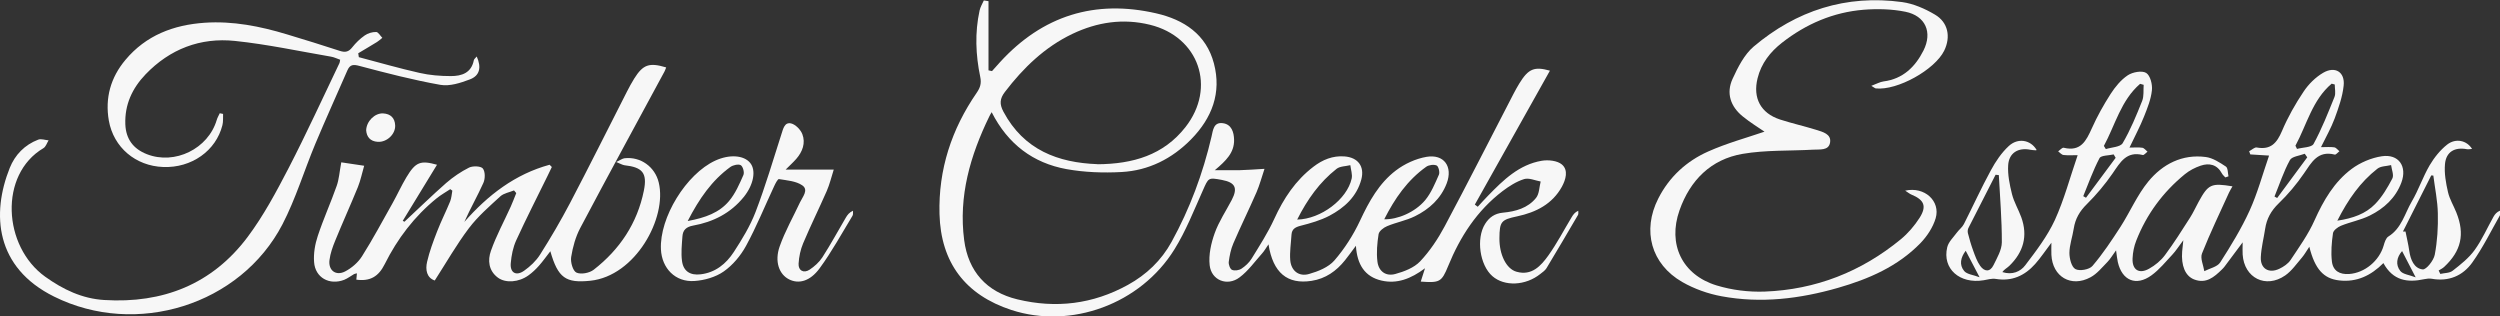
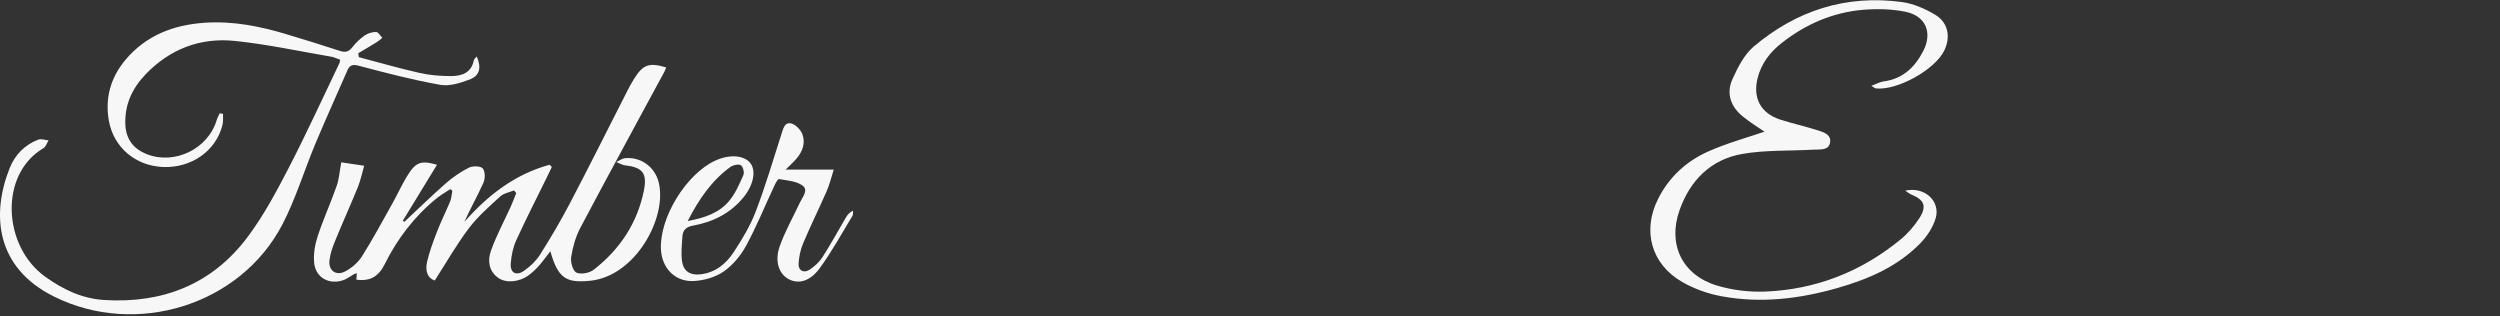
<svg xmlns="http://www.w3.org/2000/svg" id="logos" viewBox="0 0 300 37.97">
  <rect x="0" y="0" width="300" height="37.97" fill="#333333" stroke="none" />
  <defs>
    <style>.cls-1{fill:#f7f7f7;stroke-width:0px;}</style>
  </defs>
-   <path class="cls-1" d="m145.75,20.42c1.24,0,2.15.02,3.06,0,.87-.02,1.74-.09,2.93-.16-.35,1.05-.59,1.95-.95,2.79-.9,2.07-1.9,4.09-2.79,6.16-.3.69-.45,1.46-.55,2.21-.04.31.16.86.39.96.31.14.84.06,1.14-.14.47-.31.92-.73,1.21-1.2.96-1.56,1.96-3.11,2.72-4.77,1.12-2.45,2.55-4.62,4.7-6.26,1.09-.84,2.32-1.35,3.73-1.24,1.62.12,2.43,1.2,2.02,2.76-.55,2.07-2.04,3.41-3.83,4.36-1.07.56-2.27.9-3.45,1.2-.65.17-1.05.39-1.1,1.07-.06,1.02-.23,2.06-.15,3.07.11,1.27,1.04,2,2.25,1.65,1.1-.31,2.34-.81,3.05-1.63,1.23-1.42,2.28-3.07,3.08-4.78,1.07-2.29,2.27-4.47,4.29-6.01,1.05-.8,2.39-1.42,3.69-1.64,2.09-.35,3.17,1.17,2.42,3.17-.7,1.84-2.09,3.11-3.82,3.96-1.05.52-2.25.73-3.34,1.19-.42.17-.96.59-1.02.96-.17,1.08-.27,2.21-.14,3.28.14,1.18,1.01,1.81,2.14,1.5,1.07-.29,2.26-.75,2.99-1.52,1.16-1.23,2.14-2.7,2.94-4.2,2.81-5.26,5.5-10.58,8.25-15.88.23-.44.47-.88.73-1.3,1.08-1.75,1.8-2.02,3.65-1.5-2.99,5.33-6,10.7-9.01,16.07.12.09.23.17.35.26.42-.45.82-.91,1.25-1.34,1.83-1.88,3.72-3.72,6.43-4.18.78-.13,1.87-.02,2.42.45.8.68.46,1.81,0,2.66-1.16,2.1-3.12,3.08-5.37,3.56-1.93.41-2.11.62-2.13,2.62-.02,1.94.81,3.69,2.06,4.03,1.82.51,2.92-.71,3.81-1.95,1.04-1.46,1.87-3.06,2.8-4.6.18-.3.38-.59.79-.77,0,.17.04.37-.03.5-1.25,2.14-2.5,4.27-3.78,6.39-.17.28-.48.49-.75.7-1.77,1.41-4.29,1.52-5.74.26-1.52-1.32-1.98-4.52-.88-6.27.49-.78,1.15-1.26,2.14-1.35,1.51-.14,3-.55,3.98-1.78.39-.49.38-1.3.55-1.96-.67-.12-1.41-.47-1.99-.29-.92.29-1.8.85-2.58,1.44-3.07,2.34-5.09,5.46-6.53,8.99-.79,1.94-1.03,2.03-3.29,1.87.14-.43.27-.85.51-1.6-1.71,1.28-3.37,1.9-5.21,1.48-2.01-.46-2.94-1.92-3.08-4.18-.55.74-.92,1.25-1.31,1.74-1.04,1.3-2.33,2.21-4.01,2.47-2.9.45-4.63-.95-5.17-4.38-.31.45-.5.79-.75,1.07-.89.99-1.68,2.12-2.73,2.9-1.46,1.1-3.38.35-3.58-1.46-.14-1.26.17-2.65.61-3.87.5-1.39,1.35-2.65,2.04-3.97.75-1.44.42-2.1-1.18-2.4-1.67-.31-1.6-.28-2.31,1.31-1.06,2.37-2.02,4.82-3.38,7.01-4.08,6.59-12.42,9.61-19.56,7.29-5.55-1.81-8.49-5.7-8.64-11.53-.14-5.34,1.45-10.17,4.47-14.55.42-.61.58-1.13.42-1.89-.55-2.64-.66-5.31-.08-7.97.09-.42.33-.81.51-1.21.19.03.37.06.56.09v8.3c.14.03.28.06.42.09.32-.36.64-.71.96-1.07,5.11-5.59,11.39-7.55,18.75-5.86,3.31.76,6,2.51,6.92,6.01.93,3.53-.23,6.55-2.74,9.11-2.29,2.33-5.09,3.74-8.34,3.92-2.2.12-4.46.04-6.62-.35-3.98-.73-7.01-2.97-8.97-6.83-.15.26-.23.38-.29.52-2.28,4.69-3.7,9.56-3.01,14.83.49,3.76,2.69,6.22,6.38,7.11,4.63,1.12,9.07.58,13.26-1.73,2.23-1.23,4.02-2.93,5.25-5.17,2.19-3.98,3.76-8.2,4.79-12.62.18-.78.25-1.77,1.36-1.62,1.05.14,1.33,1.08,1.35,2,.03,1.54-.97,2.51-2.3,3.63Zm-14.05-.71c4.25-.03,7.91-1.09,10.55-4.45,3.74-4.77,1.62-10.85-4.26-12.29-3.23-.79-6.32-.32-9.29,1.09-3.33,1.59-5.89,4.07-8.11,6.97-.63.82-.66,1.47-.18,2.37,2.45,4.6,6.57,6.13,11.29,6.3Zm23.96,6.64c2.86-.06,5.99-2.44,6.54-4.92.11-.5-.1-1.07-.16-1.61-.56.14-1.24.12-1.65.44-2.04,1.6-3.51,3.67-4.73,6.09Zm10.44-.04c1.57.06,3.7-.83,4.92-2.29.73-.88,1.18-2,1.65-3.06.13-.29-.05-1-.27-1.1-.33-.15-.94-.07-1.25.15-2.26,1.61-3.78,3.81-5.04,6.3Z" />
-   <path class="cls-1" d="m244.34,18.04c-.36-.03-.53-.03-.7-.07-1.45-.29-2.57.37-2.66,1.86-.07,1.15.18,2.34.46,3.47.24.95.77,1.83,1.11,2.76.82,2.26.26,4.21-1.44,5.85-.26.25-.61.42-.83.74,1.2.38,2.18-.06,2.75-.82,1.31-1.72,2.65-3.48,3.55-5.42,1.12-2.45,1.81-5.09,2.74-7.79-.59,0-1.15.04-1.7-.02-.23-.03-.43-.28-.64-.44.22-.15.49-.48.67-.43,2.04.5,2.69-.83,3.37-2.33.64-1.43,1.41-2.81,2.25-4.12.55-.85,1.24-1.7,2.07-2.25.58-.38,1.69-.59,2.2-.28.49.3.77,1.38.69,2.08-.11,1.08-.54,2.14-.95,3.17-.48,1.2-1.09,2.34-1.74,3.71.6,0,1.08-.05,1.54.02.23.04.42.31.62.47-.19.14-.42.43-.56.4-1.97-.49-2.71.88-3.62,2.2-.91,1.32-1.95,2.56-3.09,3.69-.87.85-1.4,1.77-1.58,2.94-.15.98-.51,1.95-.52,2.92,0,.67.25,1.69.72,1.94.5.27,1.67.06,2.04-.37,1.25-1.46,2.32-3.08,3.37-4.7,1.15-1.79,2-3.81,3.34-5.44,1.71-2.08,4.06-3.31,6.89-2.94.85.11,1.68.66,2.42,1.15.25.17.22.77.31,1.17-.13.04-.26.09-.38.13-.14-.16-.32-.3-.41-.48-.58-1.07-1.51-1.28-2.55-.93-.68.23-1.35.58-1.9,1.03-2.63,2.15-4.59,4.81-5.83,7.97-.26.66-.41,1.4-.44,2.12-.07,1.38.78,1.93,1.99,1.24.72-.4,1.41-.97,1.9-1.63,1.07-1.44,2.03-2.96,3-4.48.39-.61.69-1.28,1.04-1.92,1.16-2.11,1.5-2.27,4.06-1.85-.15.28-.31.51-.42.76-1.1,2.43-2.26,4.83-3.24,7.3-.23.58.17,1.41.28,2.12.65-.34,1.55-.51,1.9-1.04,1.29-2.01,2.55-4.07,3.54-6.24.94-2.07,1.54-4.3,2.33-6.59-.79-.05-1.52-.09-2.25-.14-.05-.13-.1-.25-.14-.38.31-.16.65-.5.91-.45,1.69.31,2.42-.54,3.03-1.98.7-1.65,1.59-3.23,2.59-4.72.59-.89,1.43-1.73,2.36-2.27,1.43-.83,2.63-.08,2.45,1.55-.14,1.34-.61,2.66-1.08,3.94-.42,1.13-1.03,2.19-1.64,3.44.63,0,1.12-.05,1.59.02.23.03.41.3.62.47-.19.14-.42.44-.56.4-2.03-.51-2.77.92-3.7,2.27-.88,1.29-1.91,2.51-3.03,3.59-.91.88-1.44,1.84-1.62,3.05-.17,1.13-.47,2.26-.52,3.39-.07,1.39.96,2.01,2.23,1.4.5-.24,1.04-.6,1.34-1.05,1.03-1.55,2.13-3.08,2.88-4.77,1.07-2.38,2.36-4.6,4.45-6.16,1.02-.76,2.36-1.33,3.62-1.52,2.02-.3,3.07,1.21,2.35,3.15-.69,1.85-2.08,3.12-3.8,3.97-1.09.54-2.32.76-3.45,1.22-.39.16-.91.55-.96.89-.16,1.12-.26,2.28-.13,3.39.13,1.13.93,1.59,2.07,1.51,1.87-.13,3.62-1.59,4.14-3.41.11-.39.27-.91.57-1.09,1.59-.99,1.96-2.76,2.81-4.21.81-1.38,1.32-2.93,2.13-4.32.55-.93,1.27-1.84,2.11-2.5,1.04-.81,2.36-.5,2.99.52-.25.02-.46.07-.64.03-1.45-.27-2.48.32-2.61,1.79-.1,1.11.11,2.27.36,3.36.19.84.67,1.62,1,2.44,1.05,2.61.59,4.63-1.46,6.54-.19.18-.44.29-.66.43.07.14.13.27.2.41.51-.12,1.12-.09,1.49-.39.95-.74,1.94-1.52,2.63-2.48.89-1.23,1.51-2.66,2.26-3.99.17-.3.39-.57.8-.74,0,.18.07.39,0,.52-1.09,1.92-2.07,3.93-3.35,5.72-1.13,1.58-2.82,2.31-4.86,1.94-.29-.05-.61-.01-.9.05-2.01.44-3.75.18-4.9-1.93-1.5,1.51-3.22,2.32-5.3,2.08-1.88-.21-2.92-1.36-3.59-4.04-.33.49-.56.91-.87,1.28-.65.75-1.23,1.61-2.02,2.16-2.34,1.62-4.93.3-5.11-2.51-.03-.4,0-.81,0-1.46-.83,1.11-1.5,2.02-2.18,2.92-.09.12-.2.23-.31.34-.93.91-1.9,1.75-3.34,1.19-1.07-.42-1.56-1.66-1.43-3.35.03-.34.07-.67.14-1.35-.56.74-.89,1.27-1.31,1.72-.81.86-1.57,1.81-2.51,2.49-1.85,1.34-3.53.63-4.04-1.59-.09-.39-.12-.8-.21-1.41-.42.57-.68,1.03-1.04,1.4-.64.65-1.24,1.41-2.02,1.83-2.33,1.27-4.58-.06-4.7-2.7-.02-.44,0-.88,0-1.44-.71.93-1.27,1.79-1.95,2.55-1.25,1.4-2.78,2.11-4.72,1.79-.47-.08-.98.08-1.46.16-2.87.48-4.99-1.39-4.37-3.96.15-.64.73-1.18,1.15-1.75.26-.36.65-.64.85-1.03,1.09-2.15,2.09-4.35,3.24-6.46.57-1.06,1.28-2.11,2.15-2.91,1.08-1,2.6-.76,3.33.46Zm-4.5,2.97c-.12-.01-.25-.02-.37-.04-1.09,2.13-2.18,4.26-3.26,6.39-.09.18-.11.43-.06.63.18.7.38,1.4.63,2.08.23.63.46,1.29.84,1.83.5.71,1.18.78,1.6-.08.43-.88.99-1.82,1-2.74.01-2.69-.22-5.38-.36-8.07Zm48.53,6.77c.1,0,.19,0,.29,0,.15.77.34,1.54.45,2.32.15,1.05.57,2.11,1.61,2.23.43.05,1.32-1.07,1.45-1.76.31-1.62.41-3.31.37-4.97-.03-1.51-.35-3.02-.54-4.53-.08,0-.17-.01-.25-.02-1.13,2.24-2.26,4.48-3.39,6.72Zm-7.89-1.3c1.88-.28,3.4-.83,4.53-1.99.85-.87,1.5-1.98,2.07-3.07.21-.4-.08-1.07-.15-1.61-.56.14-1.24.11-1.65.44-2.04,1.6-3.5,3.67-4.8,6.23Zm-28.01-8.96c.08.12.16.25.23.37.69-.22,1.74-.24,2.02-.71.94-1.6,1.65-3.34,2.34-5.07.23-.58.13-1.28.18-1.93-.14-.04-.28-.08-.43-.12-2.3,1.99-2.98,4.93-4.35,7.46Zm22.98-.04l.19.39c.69-.19,1.76-.17,1.99-.6.98-1.8,1.74-3.73,2.51-5.64.17-.43.03-.99.03-1.49-.12-.03-.25-.06-.37-.1-2.32,1.96-2.98,4.91-4.34,7.43Zm-2.52,6.1c.11.06.22.12.33.18,1.2-1.63,2.4-3.26,3.61-4.88-.1-.14-.2-.29-.3-.43-.61.24-1.54.32-1.78.76-.76,1.38-1.25,2.91-1.85,4.37Zm-19.05-4.64c-.08-.14-.16-.28-.24-.41-.58.14-1.51.1-1.7.45-.77,1.46-1.32,3.03-1.95,4.56.11.06.22.13.33.19,1.18-1.59,2.37-3.19,3.55-4.78Zm-18,11.16c-.6.79-.8,1.67-.18,2.42.33.4,1.08.46,1.85.75-.65-1.25-1.12-2.14-1.66-3.17Zm52.37.03c-.66.75-.8,1.64-.22,2.38.32.41,1.07.47,1.85.77-.65-1.27-1.12-2.16-1.63-3.15Z" />
  <path class="cls-1" d="m40.95,19.48c.76.11,1.75.26,2.75.41-.25.85-.42,1.73-.75,2.55-.88,2.16-1.85,4.29-2.73,6.45-.3.74-.58,1.51-.68,2.3-.17,1.25.76,1.96,1.88,1.38.78-.41,1.54-1.06,2.01-1.8,1.31-2.07,2.46-4.23,3.66-6.36.58-1.03,1.07-2.12,1.68-3.14,1.11-1.85,1.7-2.05,3.67-1.5-1.36,2.22-2.73,4.48-4.11,6.73.07.04.13.07.2.11,1.67-1.55,3.3-3.15,5.01-4.65.83-.72,1.77-1.36,2.75-1.85.45-.22,1.41-.19,1.65.11.3.38.29,1.24.06,1.74-.7,1.56-1.56,3.05-2.28,4.67,2.83-3.22,6.09-5.73,10.23-6.86.09.09.18.18.27.27-.17.35-.34.71-.51,1.06-1.26,2.57-2.57,5.13-3.76,7.73-.39.85-.58,1.82-.66,2.76-.1,1.15.65,1.57,1.6.9.74-.52,1.44-1.18,1.92-1.94,1.27-2,2.47-4.05,3.57-6.14,2.33-4.44,4.56-8.92,6.84-13.39.28-.54.57-1.09.89-1.6,1.06-1.68,1.79-1.94,3.83-1.33-.07.17-.12.34-.2.49-3.38,6.26-6.79,12.5-10.11,18.78-.56,1.06-.9,2.29-1.09,3.48-.1.61.2,1.67.63,1.87.53.25,1.56.06,2.07-.34,3.13-2.43,5.23-5.58,6.02-9.48.44-2.15-.18-2.82-2.32-3.06-.23-.03-.46-.17-1-.39.52-.24.75-.42,1-.45,1.93-.22,3.66,1.03,4.11,2.92,1.02,4.22-2.79,11.22-8.22,11.78-2.93.3-3.87-.32-4.79-3.54-.47.6-.88,1.19-1.36,1.73-.38.43-.8.83-1.26,1.16-1.16.84-2.74.96-3.67.28-1.13-.84-1.24-2.1-.84-3.22.64-1.82,1.58-3.54,2.38-5.31.24-.53.44-1.08.66-1.62-.09-.11-.18-.22-.27-.32-.55.23-1.22.33-1.64.71-1.32,1.21-2.7,2.41-3.77,3.82-1.48,1.96-2.71,4.12-4.1,6.28-.97-.33-1.14-1.29-.92-2.24.29-1.26.75-2.48,1.22-3.69.47-1.21,1.06-2.37,1.55-3.57.16-.4.18-.85.26-1.28-.08-.06-.17-.12-.25-.18-.55.37-1.14.69-1.65,1.11-2.66,2.16-4.7,4.85-6.21,7.88-.75,1.51-1.76,2.09-3.41,1.87.02-.23.04-.47.07-.76-.14.04-.25.04-.34.09-.4.23-.77.52-1.19.69-1.77.68-3.48-.26-3.61-2.13-.08-1.03.11-2.14.44-3.13.67-2.03,1.56-3.99,2.27-6.01.28-.78.33-1.63.55-2.82Z" />
  <path class="cls-1" d="m40.8,7.16c-.36-.12-.7-.3-1.07-.36-3.85-.66-7.68-1.49-11.55-1.89-4.14-.43-7.79.97-10.71,4.01-1.6,1.67-2.52,3.64-2.43,6,.07,1.76.95,2.94,2.58,3.58,3.36,1.32,7.37-.65,8.39-4.11.08-.28.24-.53.36-.8.13.03.27.06.4.08-.02.45.03.92-.08,1.35-.77,3.08-3.71,5.15-7.1,5.02-3.32-.12-5.96-2.35-6.53-5.57-.47-2.72.22-5.17,1.99-7.28,2.47-2.95,5.76-4.2,9.51-4.46,3.38-.23,6.65.42,9.86,1.39,2.13.64,4.26,1.3,6.37,1.99.65.21,1.06.11,1.48-.43.42-.53.93-1.03,1.49-1.42.38-.27.92-.43,1.38-.42.25,0,.49.45.74.7-.21.17-.41.36-.64.5-.74.46-1.5.9-2.25,1.35.02.16.05.31.07.47,2.43.64,4.84,1.34,7.29,1.89,1.22.28,2.51.38,3.76.38,1.29,0,2.45-.37,2.75-1.9.03-.16.22-.28.35-.45.58,1.31.37,2.3-.83,2.75-1.11.42-2.42.85-3.54.65-3.27-.58-6.5-1.42-9.71-2.27-.74-.2-1.13-.17-1.44.53-1.28,2.94-2.61,5.86-3.85,8.82-1.34,3.21-2.35,6.58-3.94,9.65-5.04,9.71-17.56,13.58-27.41,8.68C-.56,32.1-1.04,25.67,1.17,20.15c.63-1.57,1.79-2.77,3.41-3.39.35-.14.83.05,1.25.08-.2.32-.33.77-.62.94-5.35,3.16-4.87,11.79.22,15.43,2.14,1.53,4.43,2.63,7.07,2.79,7.03.44,12.96-1.88,17.22-7.57,1.91-2.55,3.44-5.42,4.92-8.27,2.14-4.14,4.08-8.39,6.1-12.6.05-.1.04-.22.08-.42Z" />
  <path class="cls-1" d="m228.61,22.88c2.35-.53,4.27,1.26,3.67,3.31-.32,1.08-1.02,2.15-1.82,2.98-2.72,2.8-6.2,4.31-9.89,5.37-4.59,1.32-9.26,1.89-13.99,1.01-1.63-.3-3.28-.89-4.71-1.71-3.74-2.15-4.83-6.17-2.88-10.01,1.31-2.59,3.38-4.49,5.99-5.65,2.24-1,4.63-1.65,6.76-2.38-.7-.48-1.7-1.09-2.61-1.83-1.47-1.19-2.01-2.79-1.22-4.51.64-1.39,1.4-2.91,2.53-3.87,5.13-4.33,11.1-6.26,17.82-5.34,1.36.19,2.73.79,3.93,1.5,1.59.93,1.92,2.67,1.12,4.32-1.13,2.31-5.64,4.81-8.21,4.54-.09,0-.18-.1-.54-.31.62-.23,1.03-.47,1.47-.53,2.33-.3,3.8-1.75,4.79-3.71,1.1-2.19.24-4.16-2.17-4.65-1.63-.33-3.36-.37-5.02-.24-3.64.3-6.9,1.7-9.78,3.95-1.42,1.11-2.5,2.48-2.94,4.27-.59,2.37.37,4.19,2.69,4.95,1.42.46,2.88.79,4.31,1.23.79.25,1.87.5,1.7,1.53-.16,1-1.24.81-2.02.86-2.82.16-5.7.03-8.46.5-3.82.65-6.32,3.17-7.59,6.78-1.44,4.07.32,7.75,4.45,9.01,1.83.56,3.85.81,5.77.74,6.13-.23,11.6-2.38,16.34-6.28.87-.72,1.64-1.62,2.25-2.57.89-1.4.55-2.16-.98-2.79-.2-.08-.37-.23-.73-.46Z" />
  <path class="cls-1" d="m94.27,20.35h5.78c-.29.91-.49,1.77-.84,2.57-.92,2.1-1.94,4.16-2.83,6.27-.32.76-.5,1.61-.55,2.44-.05.83.6,1.2,1.31.74.59-.39,1.17-.91,1.55-1.5.99-1.54,1.87-3.16,2.8-4.74.19-.33.42-.64.87-.84-.02.2.04.44-.06.6-1.29,2.12-2.48,4.31-3.94,6.3-1.17,1.6-2.54,1.91-3.68,1.33-1.18-.6-1.76-2.13-1.12-3.95.64-1.82,1.62-3.53,2.44-5.29.31-.66,1.07-1.49.27-2.04-.76-.52-1.84-.59-2.8-.75-.14-.02-.43.54-.58.87-1.12,2.39-2.11,4.84-3.37,7.15-.64,1.17-1.59,2.31-2.68,3.07-.97.68-2.31,1.06-3.51,1.14-2.29.16-3.91-1.52-4.02-3.8-.18-3.81,3.03-9.04,6.53-10.65,1.68-.77,3.41-.66,4.18.28.74.9.41,2.63-.77,4.09-1.57,1.94-3.67,3-6.07,3.43-.84.15-1.24.54-1.29,1.3-.07.98-.18,1.99-.05,2.95.16,1.23.99,1.75,2.23,1.6,1.78-.21,3.06-1.26,3.98-2.67,1-1.53,1.97-3.13,2.62-4.82,1.17-3.06,2.1-6.21,3.1-9.33.21-.64.37-1.46,1.15-1.29.54.12,1.15.75,1.36,1.29.41,1.07.02,2.11-.73,2.97-.37.42-.78.79-1.28,1.29Zm-11.73,6.17c2.12-.39,3.78-1.01,4.94-2.39.76-.9,1.25-2.04,1.73-3.13.14-.31-.06-1.03-.32-1.18-.29-.16-.93-.01-1.25.22-2.21,1.61-3.72,3.78-5.11,6.47Z" />
-   <path class="cls-1" d="m43.94,15.64c.03-1.1,1.05-2.09,2.04-2.03.89.05,1.41.55,1.44,1.45.04,1.06-1.02,2.03-2.09,1.96-.93-.06-1.33-.62-1.39-1.38Z" />
</svg>